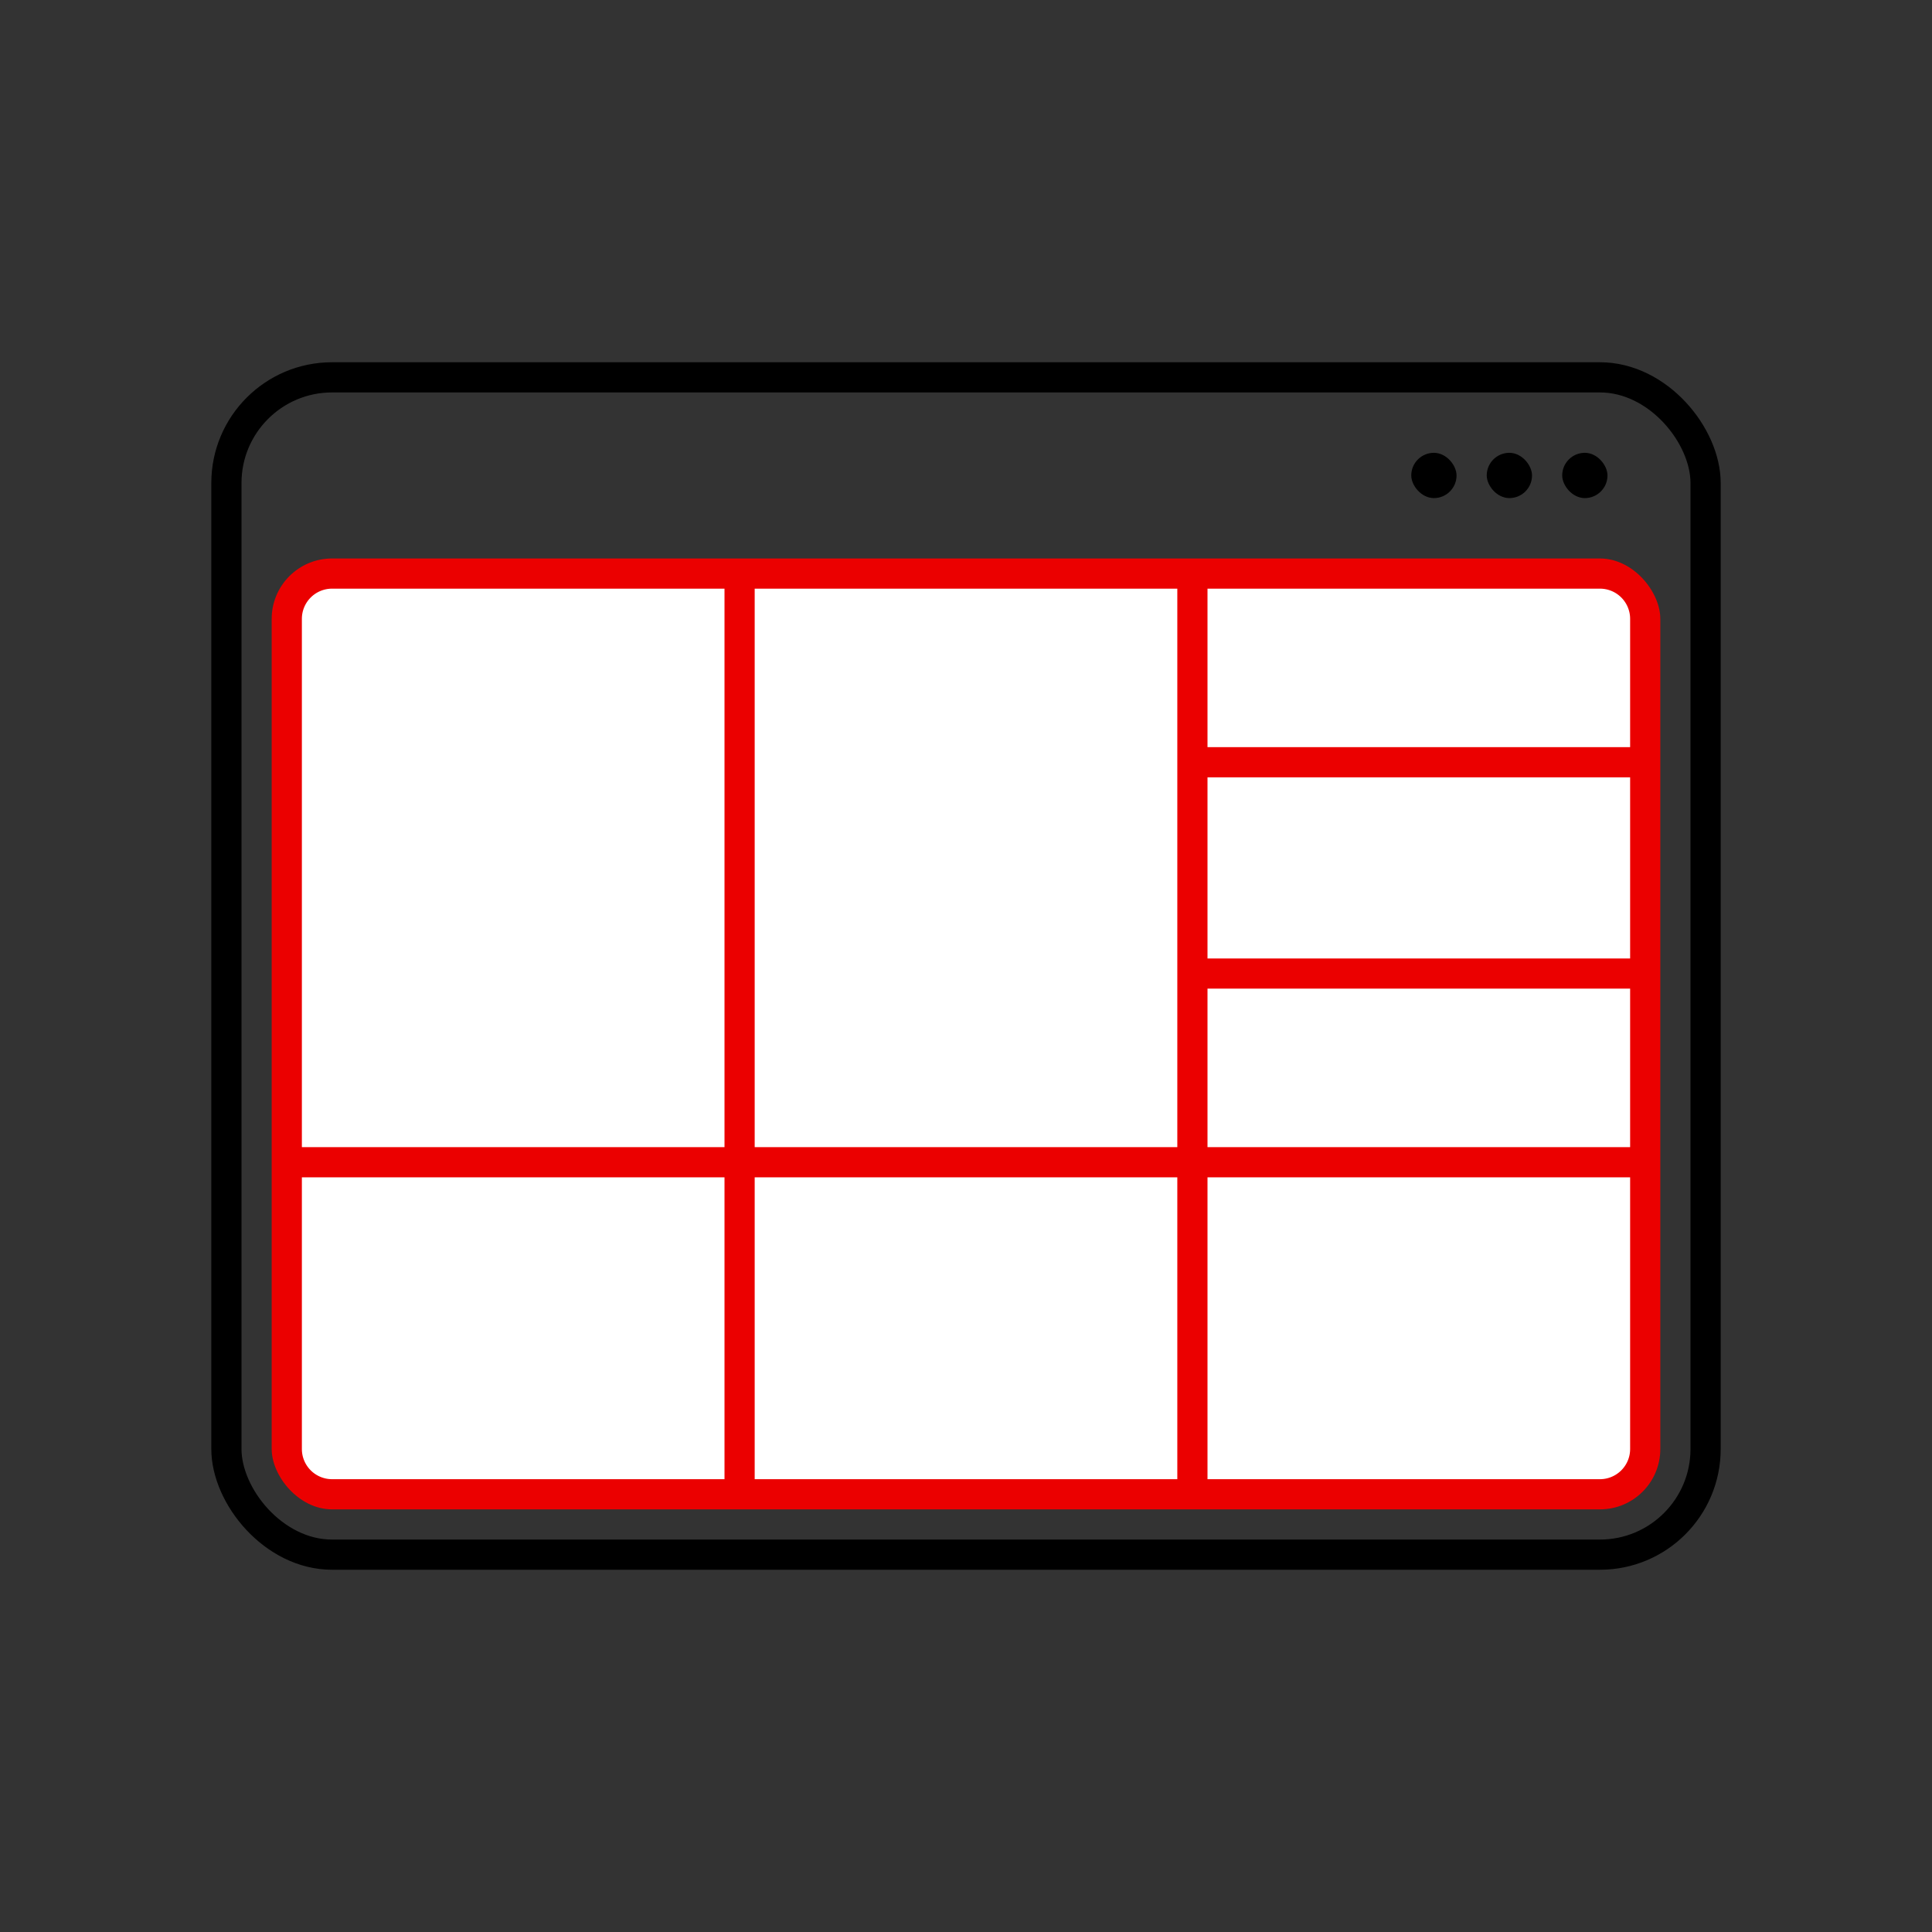
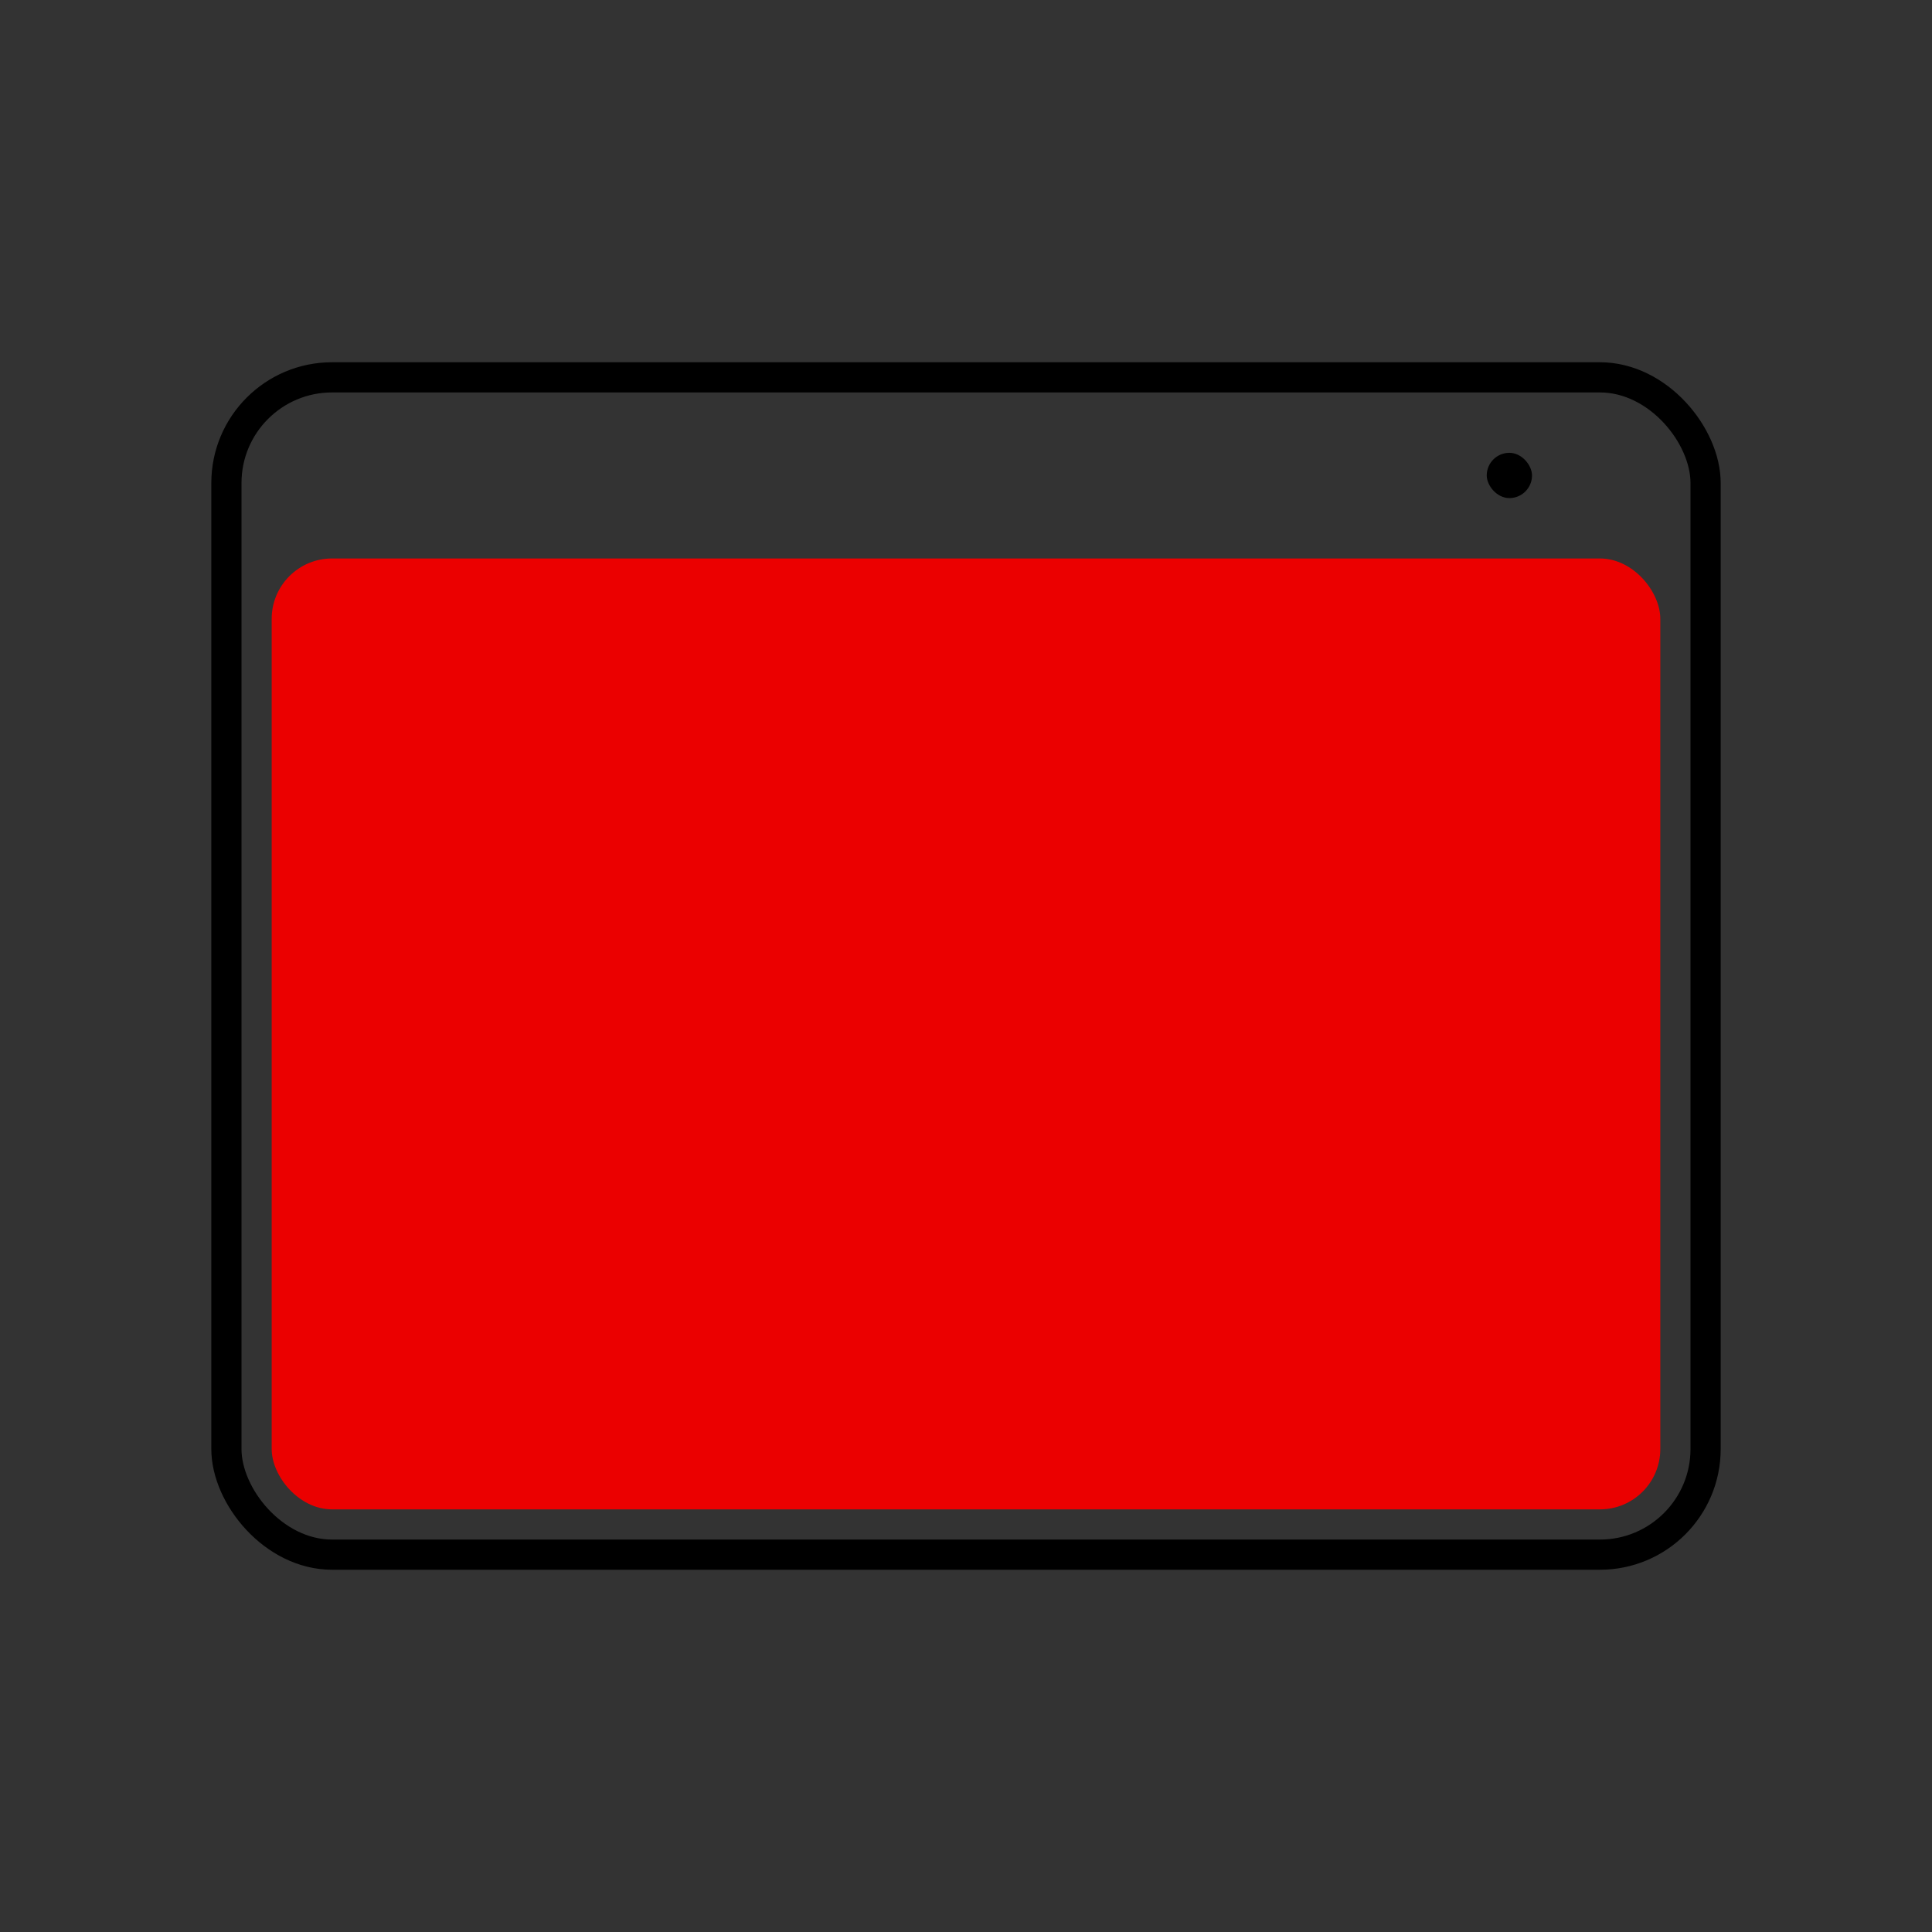
<svg xmlns="http://www.w3.org/2000/svg" id="SvgjsSvg1079" width="288" height="288" version="1.1">
  <rect width="100%" height="100%" fill="#333333" stroke="none" />
  <defs id="SvgjsDefs1080" />
  <g id="SvgjsG1081">
    <svg viewBox="0 0 256 256" width="288" height="288">
      <rect width="196" height="156" x="30" y="50" stroke="#000" stroke-width="4" rx="14" fill="none" class="svgStroke colorStroke000000-0 selectable" />
      <rect width="184" height="126" x="36" y="74" fill="#eb0000" rx="8" class="svgShape color000000-1 selectable" />
-       <rect width="6" height="6" x="207" y="60" fill="#000" rx="3" class="svgShape color000000-2 selectable" />
      <rect width="6" height="6" x="197" y="60" fill="#000" rx="3" class="svgShape color000000-3 selectable" />
-       <rect width="6" height="6" x="187" y="60" fill="#000" rx="3" class="svgShape color000000-4 selectable" />
-       <path fill="#fff" d="M40 192a4 4 0 0 0 4 4h52v-40H40zM100 196h56v-40h-56zM160 196h52a4 4 0 0 0 4-4v-36h-56zM40 82a4 4 0 0 1 4-4h52v74H40zM100 78h56v74h-56zM160 78h52a4 4 0 0 1 4 4v17h-56zM160 103h56v24h-56zM160 131h56v21h-56z" class="svgShape colorffffff-5 selectable" />
    </svg>
  </g>
</svg>